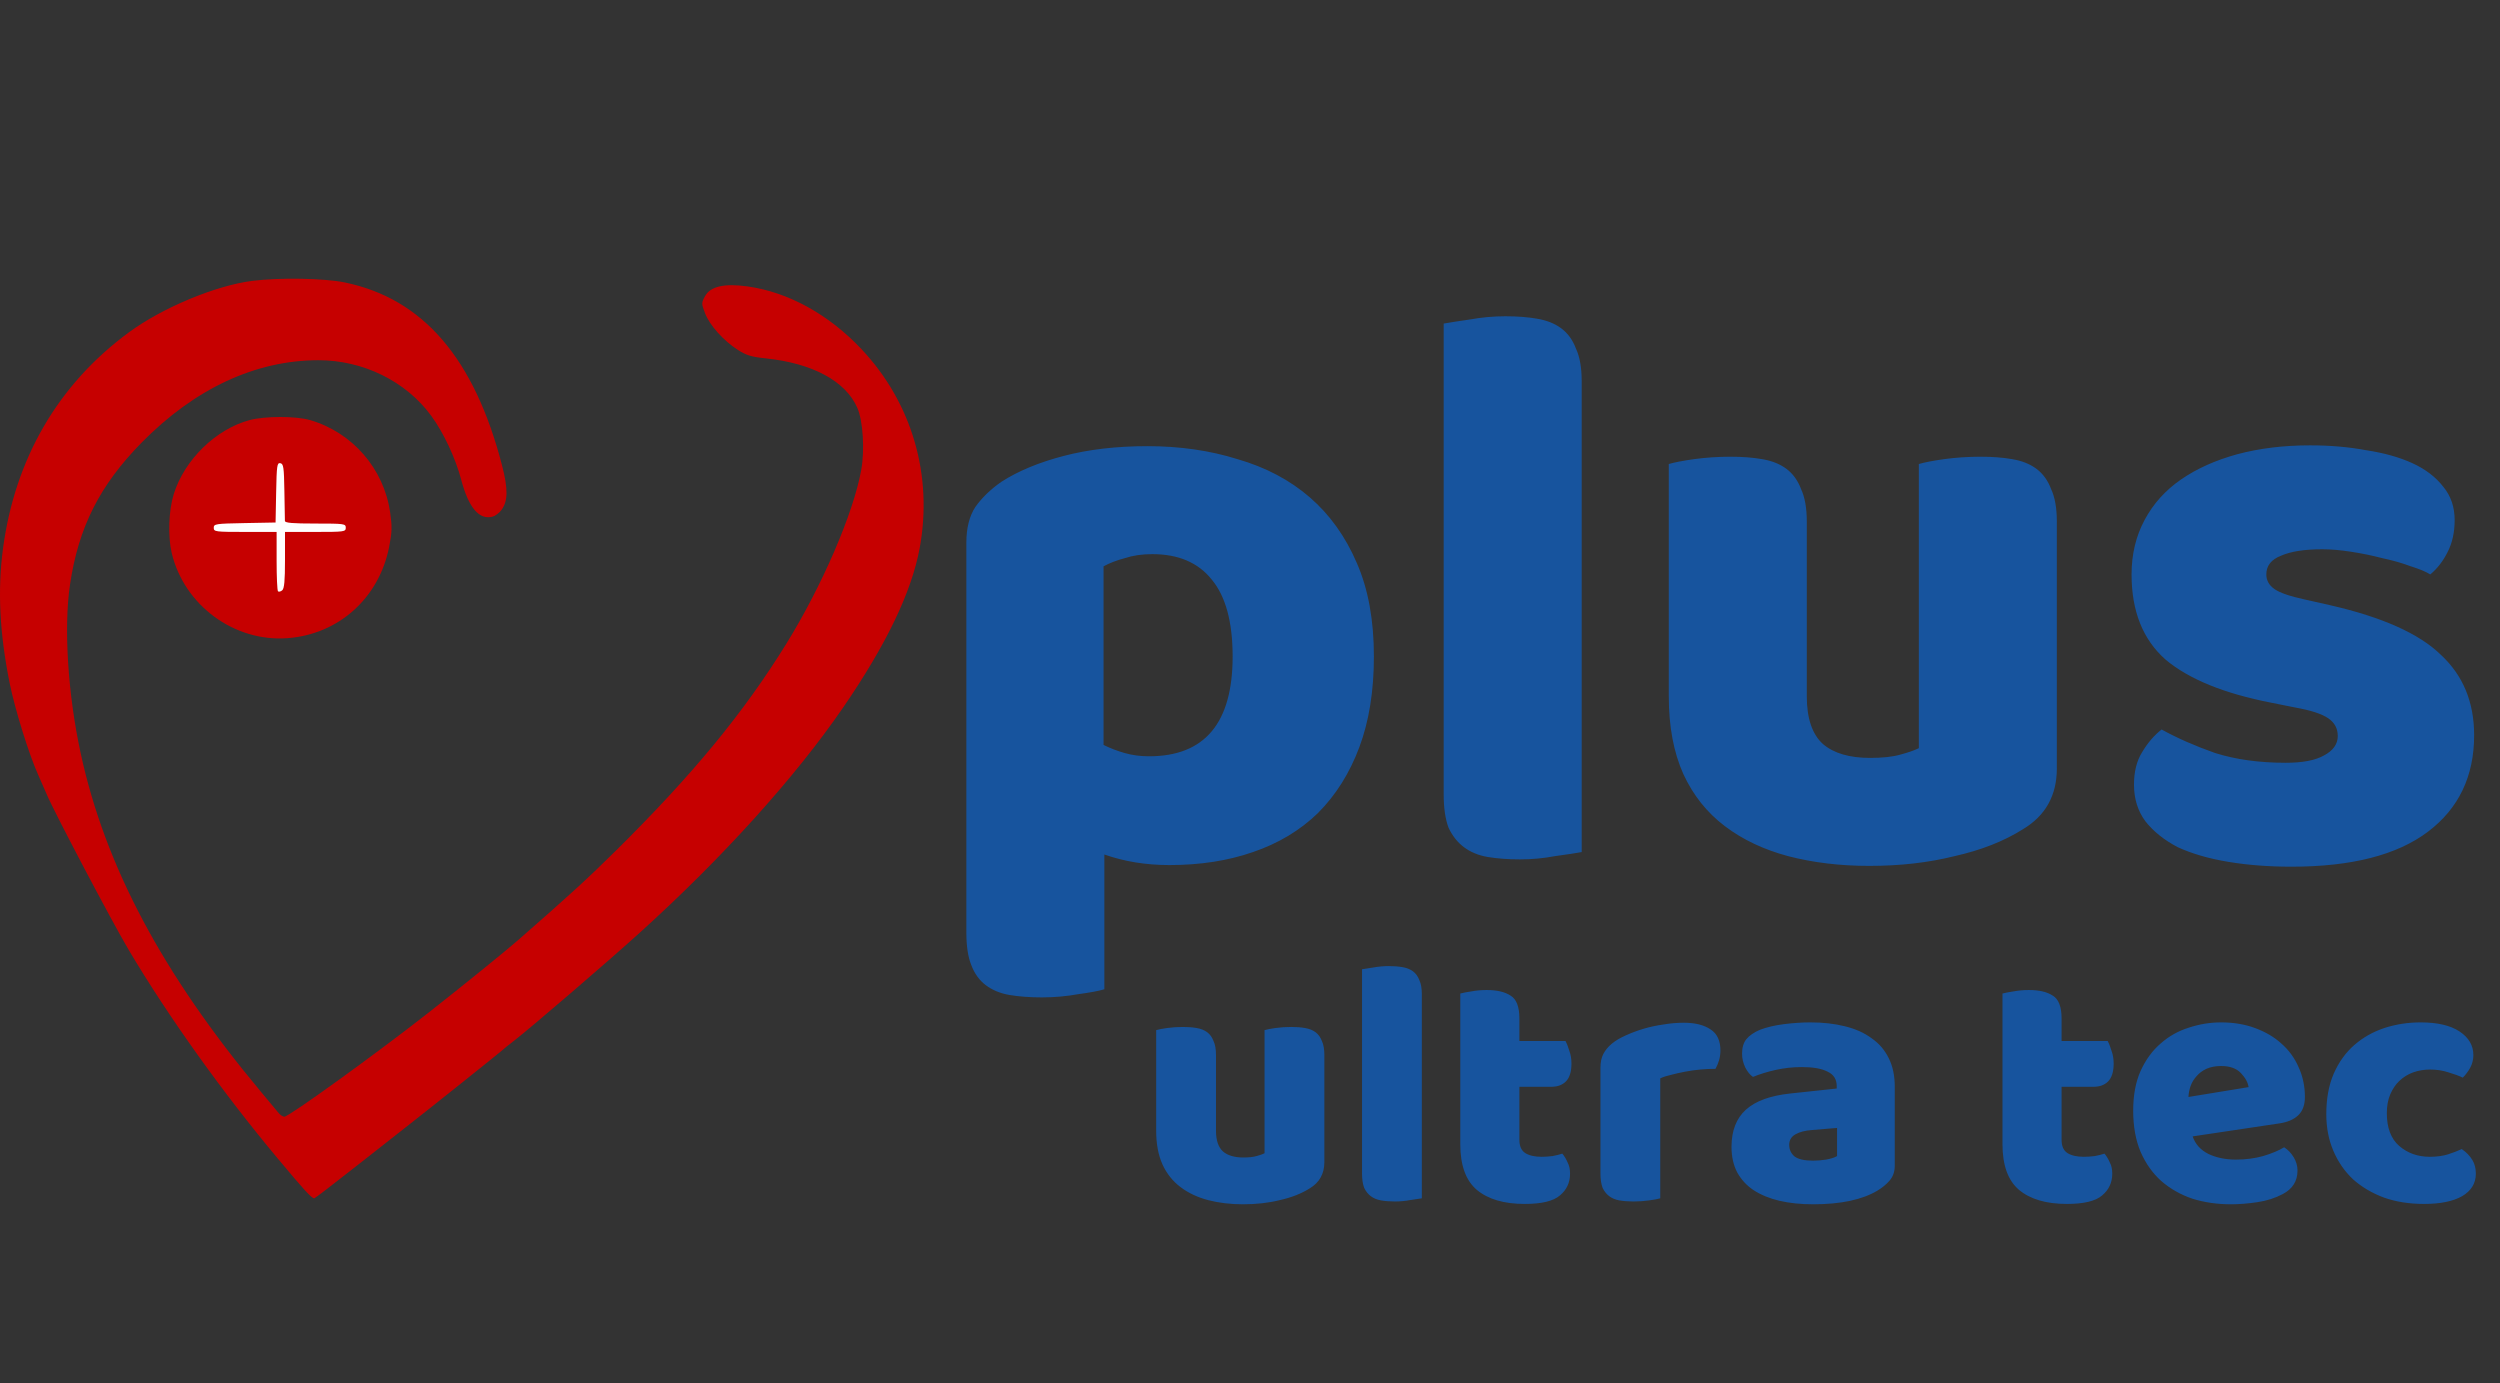
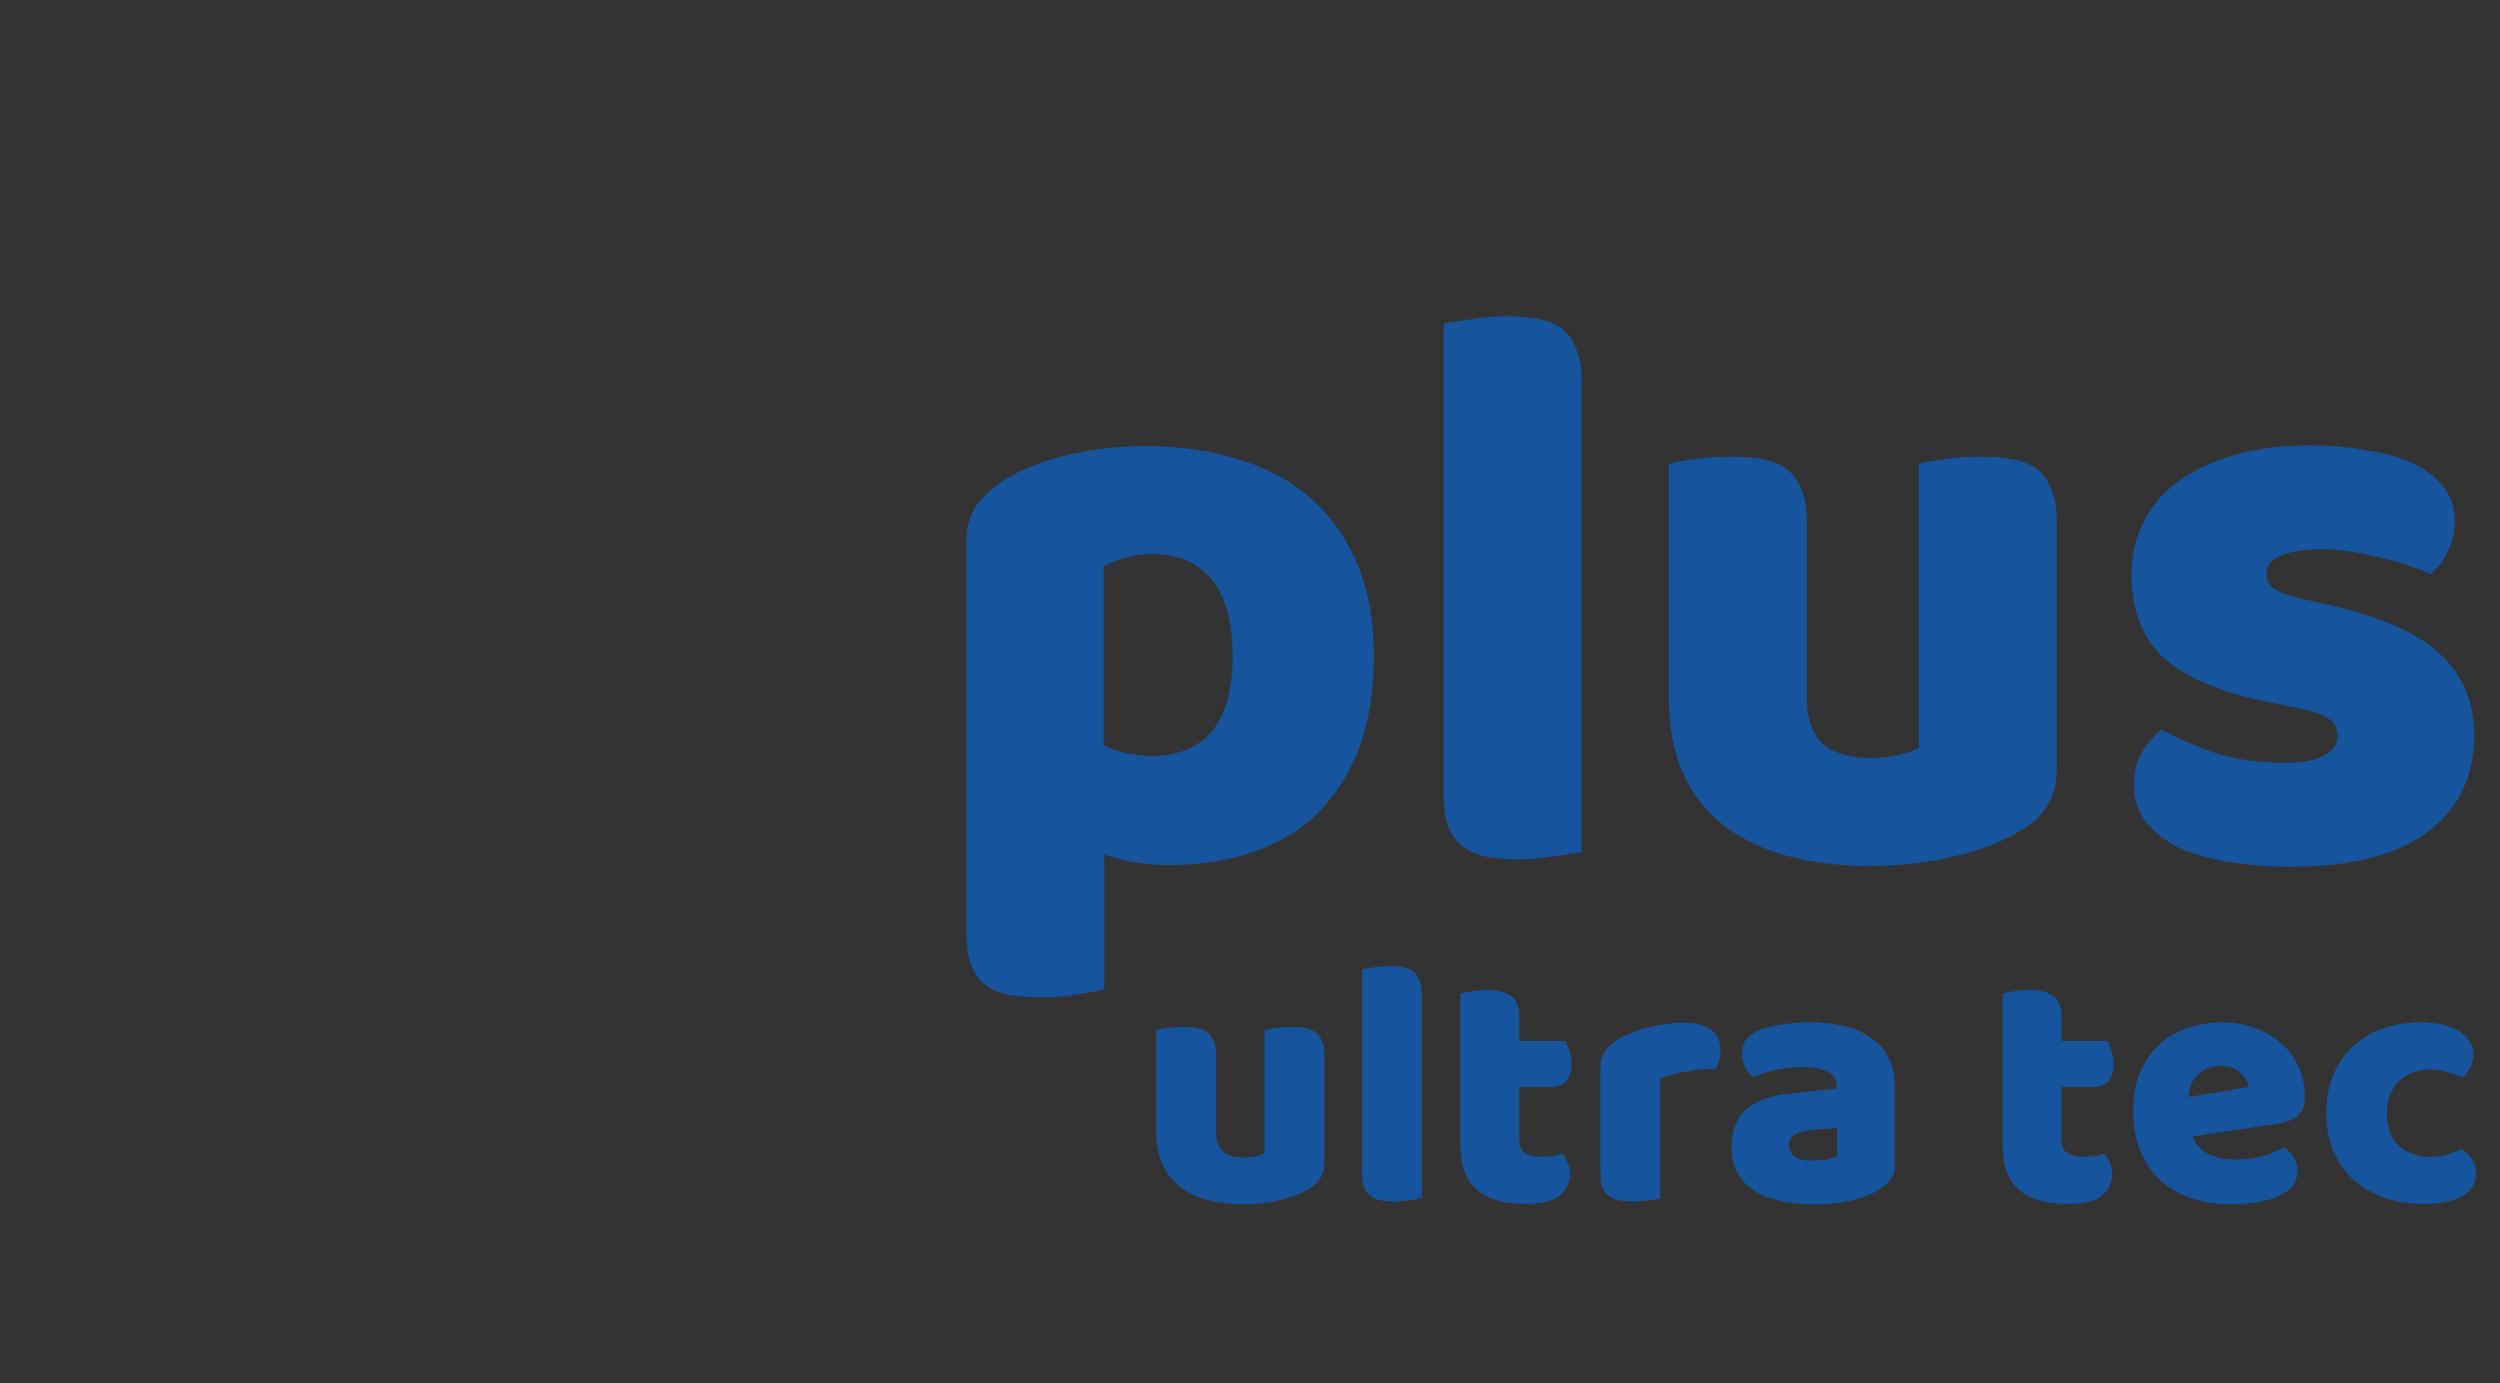
<svg xmlns="http://www.w3.org/2000/svg" width="1193" height="660" viewBox="0 0 1193 660" fill="none">
  <rect x="0" y="0" width="1193" height="660" fill="#333333" stroke="none" />
-   <path d="M547.537 212.909C563.033 212.909 577.367 214.975 590.539 219.108C603.969 222.982 615.462 229.051 625.018 237.316C634.574 245.58 642.064 256.04 647.488 268.696C652.912 281.093 655.623 295.943 655.623 313.248C655.623 329.777 653.299 344.24 648.65 356.637C644.001 369.034 637.415 379.494 628.892 388.017C620.369 396.282 610.039 402.48 597.9 406.613C586.019 410.745 572.718 412.811 557.997 412.811C546.891 412.811 536.56 411.132 527.004 407.775V472.084C524.422 472.859 520.289 473.634 514.607 474.409C508.925 475.442 503.114 475.958 497.174 475.958C491.492 475.958 486.327 475.571 481.678 474.796C477.287 474.021 473.542 472.472 470.443 470.147C467.344 467.823 465.019 464.594 463.47 460.462C461.92 456.588 461.145 451.423 461.145 444.966V259.011C461.145 252.037 462.566 246.355 465.407 241.965C468.506 237.574 472.638 233.571 477.804 229.955C485.81 224.79 495.754 220.657 507.634 217.558C519.514 214.459 532.815 212.909 547.537 212.909ZM548.312 360.899C574.914 360.899 588.215 345.015 588.215 313.248C588.215 296.718 584.857 284.45 578.142 276.444C571.685 268.437 562.258 264.434 549.861 264.434C544.954 264.434 540.564 265.08 536.689 266.371C532.815 267.404 529.458 268.696 526.617 270.245V355.475C529.716 357.025 533.074 358.316 536.689 359.349C540.305 360.382 544.179 360.899 548.312 360.899ZM754.784 406.613C751.943 407.129 747.682 407.775 742 408.55C736.576 409.583 731.023 410.099 725.341 410.099C719.66 410.099 714.494 409.712 709.845 408.937C705.455 408.162 701.71 406.613 698.61 404.288C695.511 401.964 693.058 398.864 691.25 394.99C689.7 390.858 688.925 385.563 688.925 379.107V154.411C691.766 153.894 695.899 153.248 701.322 152.474C707.004 151.441 712.686 150.924 718.368 150.924C724.05 150.924 729.086 151.311 733.477 152.086C738.126 152.861 742 154.411 745.099 156.735C748.199 159.06 750.523 162.288 752.073 166.42C753.88 170.294 754.784 175.46 754.784 181.917V406.613ZM796.343 221.432C798.926 220.657 802.929 219.882 808.352 219.108C814.034 218.333 819.846 217.945 825.786 217.945C831.468 217.945 836.504 218.333 840.895 219.108C845.544 219.882 849.418 221.432 852.517 223.757C855.616 226.081 857.941 229.309 859.49 233.442C861.298 237.316 862.202 242.481 862.202 248.938V332.23C862.202 342.82 864.785 350.439 869.95 355.087C875.116 359.478 882.605 361.673 892.42 361.673C898.36 361.673 903.138 361.157 906.754 360.124C910.628 359.091 913.598 358.058 915.664 357.025V221.432C918.247 220.657 922.25 219.882 927.674 219.108C933.356 218.333 939.167 217.945 945.107 217.945C950.789 217.945 955.825 218.333 960.216 219.108C964.865 219.882 968.739 221.432 971.838 223.757C974.937 226.081 977.262 229.309 978.812 233.442C980.619 237.316 981.523 242.481 981.523 248.938V366.71C981.523 379.623 976.1 389.308 965.252 395.765C956.213 401.447 945.365 405.709 932.71 408.55C920.313 411.649 906.754 413.199 892.032 413.199C878.086 413.199 865.172 411.649 853.292 408.55C841.669 405.45 831.597 400.672 823.074 394.216C814.551 387.759 807.965 379.494 803.316 369.422C798.667 359.091 796.343 346.694 796.343 332.23V221.432ZM1180.66 350.826C1180.66 370.455 1173.3 385.822 1158.58 396.927C1143.86 408.033 1122.16 413.586 1093.5 413.586C1082.65 413.586 1072.58 412.811 1063.28 411.261C1053.98 409.712 1045.97 407.387 1039.26 404.288C1032.8 400.931 1027.64 396.798 1023.76 391.891C1020.15 386.984 1018.34 381.173 1018.34 374.458C1018.34 368.259 1019.63 363.094 1022.21 358.962C1024.8 354.571 1027.9 350.955 1031.51 348.114C1039 352.246 1047.52 355.991 1057.08 359.349C1066.89 362.448 1078.13 363.998 1090.78 363.998C1098.79 363.998 1104.86 362.836 1108.99 360.511C1113.38 358.187 1115.58 355.087 1115.58 351.213C1115.58 347.598 1114.03 344.757 1110.93 342.69C1107.83 340.624 1102.66 338.946 1095.43 337.654L1083.81 335.33C1061.34 330.939 1044.55 324.095 1033.45 314.797C1022.6 305.241 1017.18 291.682 1017.18 274.119C1017.18 264.563 1019.24 255.911 1023.38 248.163C1027.51 240.415 1033.32 233.958 1040.81 228.793C1048.3 223.627 1057.21 219.624 1067.54 216.783C1078.13 213.942 1089.75 212.522 1102.41 212.522C1111.96 212.522 1120.87 213.297 1129.14 214.846C1137.66 216.138 1145.02 218.204 1151.22 221.045C1157.42 223.886 1162.33 227.631 1165.94 232.279C1169.56 236.67 1171.36 241.965 1171.36 248.163C1171.36 254.103 1170.2 259.269 1167.88 263.659C1165.81 267.792 1163.1 271.278 1159.74 274.119C1157.68 272.828 1154.58 271.537 1150.44 270.245C1146.31 268.696 1141.79 267.404 1136.89 266.371C1131.98 265.08 1126.94 264.047 1121.78 263.272C1116.87 262.497 1112.35 262.11 1108.22 262.11C1099.69 262.11 1093.11 263.143 1088.46 265.209C1083.81 267.017 1081.49 269.987 1081.49 274.119C1081.49 276.96 1082.78 279.285 1085.36 281.093C1087.94 282.901 1092.85 284.579 1100.08 286.129L1112.09 288.841C1136.89 294.523 1154.45 302.4 1164.78 312.473C1175.37 322.287 1180.66 335.071 1180.66 350.826Z" fill="#17549E" />
+   <path d="M547.537 212.909C563.033 212.909 577.367 214.975 590.539 219.108C603.969 222.982 615.462 229.051 625.018 237.316C634.574 245.58 642.064 256.04 647.488 268.696C652.912 281.093 655.623 295.943 655.623 313.248C655.623 329.777 653.299 344.24 648.65 356.637C644.001 369.034 637.415 379.494 628.892 388.017C620.369 396.282 610.039 402.48 597.9 406.613C586.019 410.745 572.718 412.811 557.997 412.811C546.891 412.811 536.56 411.132 527.004 407.775V472.084C524.422 472.859 520.289 473.634 514.607 474.409C508.925 475.442 503.114 475.958 497.174 475.958C491.492 475.958 486.327 475.571 481.678 474.796C477.287 474.021 473.542 472.472 470.443 470.147C467.344 467.823 465.019 464.594 463.47 460.462C461.92 456.588 461.145 451.423 461.145 444.966V259.011C461.145 252.037 462.566 246.355 465.407 241.965C468.506 237.574 472.638 233.571 477.804 229.955C485.81 224.79 495.754 220.657 507.634 217.558C519.514 214.459 532.815 212.909 547.537 212.909ZM548.312 360.899C574.914 360.899 588.215 345.015 588.215 313.248C588.215 296.718 584.857 284.45 578.142 276.444C571.685 268.437 562.258 264.434 549.861 264.434C544.954 264.434 540.564 265.08 536.689 266.371C532.815 267.404 529.458 268.696 526.617 270.245V355.475C529.716 357.025 533.074 358.316 536.689 359.349ZM754.784 406.613C751.943 407.129 747.682 407.775 742 408.55C736.576 409.583 731.023 410.099 725.341 410.099C719.66 410.099 714.494 409.712 709.845 408.937C705.455 408.162 701.71 406.613 698.61 404.288C695.511 401.964 693.058 398.864 691.25 394.99C689.7 390.858 688.925 385.563 688.925 379.107V154.411C691.766 153.894 695.899 153.248 701.322 152.474C707.004 151.441 712.686 150.924 718.368 150.924C724.05 150.924 729.086 151.311 733.477 152.086C738.126 152.861 742 154.411 745.099 156.735C748.199 159.06 750.523 162.288 752.073 166.42C753.88 170.294 754.784 175.46 754.784 181.917V406.613ZM796.343 221.432C798.926 220.657 802.929 219.882 808.352 219.108C814.034 218.333 819.846 217.945 825.786 217.945C831.468 217.945 836.504 218.333 840.895 219.108C845.544 219.882 849.418 221.432 852.517 223.757C855.616 226.081 857.941 229.309 859.49 233.442C861.298 237.316 862.202 242.481 862.202 248.938V332.23C862.202 342.82 864.785 350.439 869.95 355.087C875.116 359.478 882.605 361.673 892.42 361.673C898.36 361.673 903.138 361.157 906.754 360.124C910.628 359.091 913.598 358.058 915.664 357.025V221.432C918.247 220.657 922.25 219.882 927.674 219.108C933.356 218.333 939.167 217.945 945.107 217.945C950.789 217.945 955.825 218.333 960.216 219.108C964.865 219.882 968.739 221.432 971.838 223.757C974.937 226.081 977.262 229.309 978.812 233.442C980.619 237.316 981.523 242.481 981.523 248.938V366.71C981.523 379.623 976.1 389.308 965.252 395.765C956.213 401.447 945.365 405.709 932.71 408.55C920.313 411.649 906.754 413.199 892.032 413.199C878.086 413.199 865.172 411.649 853.292 408.55C841.669 405.45 831.597 400.672 823.074 394.216C814.551 387.759 807.965 379.494 803.316 369.422C798.667 359.091 796.343 346.694 796.343 332.23V221.432ZM1180.66 350.826C1180.66 370.455 1173.3 385.822 1158.58 396.927C1143.86 408.033 1122.16 413.586 1093.5 413.586C1082.65 413.586 1072.58 412.811 1063.28 411.261C1053.98 409.712 1045.97 407.387 1039.26 404.288C1032.8 400.931 1027.64 396.798 1023.76 391.891C1020.15 386.984 1018.34 381.173 1018.34 374.458C1018.34 368.259 1019.63 363.094 1022.21 358.962C1024.8 354.571 1027.9 350.955 1031.51 348.114C1039 352.246 1047.52 355.991 1057.08 359.349C1066.89 362.448 1078.13 363.998 1090.78 363.998C1098.79 363.998 1104.86 362.836 1108.99 360.511C1113.38 358.187 1115.58 355.087 1115.58 351.213C1115.58 347.598 1114.03 344.757 1110.93 342.69C1107.83 340.624 1102.66 338.946 1095.43 337.654L1083.81 335.33C1061.34 330.939 1044.55 324.095 1033.45 314.797C1022.6 305.241 1017.18 291.682 1017.18 274.119C1017.18 264.563 1019.24 255.911 1023.38 248.163C1027.51 240.415 1033.32 233.958 1040.81 228.793C1048.3 223.627 1057.21 219.624 1067.54 216.783C1078.13 213.942 1089.75 212.522 1102.41 212.522C1111.96 212.522 1120.87 213.297 1129.14 214.846C1137.66 216.138 1145.02 218.204 1151.22 221.045C1157.42 223.886 1162.33 227.631 1165.94 232.279C1169.56 236.67 1171.36 241.965 1171.36 248.163C1171.36 254.103 1170.2 259.269 1167.88 263.659C1165.81 267.792 1163.1 271.278 1159.74 274.119C1157.68 272.828 1154.58 271.537 1150.44 270.245C1146.31 268.696 1141.79 267.404 1136.89 266.371C1131.98 265.08 1126.94 264.047 1121.78 263.272C1116.87 262.497 1112.35 262.11 1108.22 262.11C1099.69 262.11 1093.11 263.143 1088.46 265.209C1083.81 267.017 1081.49 269.987 1081.49 274.119C1081.49 276.96 1082.78 279.285 1085.36 281.093C1087.94 282.901 1092.85 284.579 1100.08 286.129L1112.09 288.841C1136.89 294.523 1154.45 302.4 1164.78 312.473C1175.37 322.287 1180.66 335.071 1180.66 350.826Z" fill="#17549E" />
  <path d="M551.731 491.576C552.85 491.241 554.585 490.905 556.936 490.569C559.398 490.233 561.917 490.065 564.491 490.065C566.954 490.065 569.136 490.233 571.039 490.569C573.054 490.905 574.733 491.576 576.076 492.584C577.419 493.591 578.427 494.99 579.098 496.781C579.882 498.46 580.274 500.699 580.274 503.497V539.595C580.274 544.185 581.393 547.487 583.632 549.502C585.87 551.404 589.116 552.356 593.37 552.356C595.944 552.356 598.015 552.132 599.582 551.684C601.261 551.236 602.548 550.789 603.444 550.341V491.576C604.563 491.241 606.298 490.905 608.649 490.569C611.111 490.233 613.63 490.065 616.204 490.065C618.666 490.065 620.849 490.233 622.752 490.569C624.767 490.905 626.446 491.576 627.789 492.584C629.132 493.591 630.14 494.99 630.811 496.781C631.595 498.46 631.986 500.699 631.986 503.497V554.539C631.986 560.135 629.636 564.333 624.935 567.131C621.017 569.593 616.316 571.44 610.831 572.672C605.458 574.015 599.582 574.686 593.202 574.686C587.157 574.686 581.561 574.015 576.412 572.672C571.375 571.328 567.01 569.258 563.316 566.459C559.622 563.661 556.768 560.079 554.753 555.714C552.738 551.236 551.731 545.864 551.731 539.595V491.576ZM678.5 571.832C677.268 572.056 675.422 572.336 672.959 572.672C670.608 573.119 668.202 573.343 665.739 573.343C663.277 573.343 661.038 573.175 659.023 572.839C657.121 572.504 655.498 571.832 654.154 570.825C652.811 569.817 651.748 568.474 650.964 566.795C650.293 565.004 649.957 562.71 649.957 559.911V462.53C651.188 462.306 652.979 462.026 655.33 461.69C657.792 461.243 660.255 461.019 662.717 461.019C665.18 461.019 667.362 461.187 669.265 461.522C671.28 461.858 672.959 462.53 674.302 463.537C675.645 464.545 676.653 465.944 677.324 467.735C678.108 469.414 678.5 471.652 678.5 474.451V571.832ZM725.054 543.961C725.054 546.871 725.949 548.942 727.74 550.173C729.643 551.404 732.273 552.02 735.631 552.02C737.31 552.02 739.045 551.908 740.836 551.684C742.627 551.348 744.194 550.957 745.537 550.509C746.545 551.74 747.384 553.139 748.056 554.706C748.839 556.162 749.231 557.952 749.231 560.079C749.231 564.333 747.608 567.803 744.362 570.489C741.228 573.175 735.631 574.518 727.572 574.518C717.722 574.518 710.111 572.28 704.738 567.803C699.477 563.325 696.847 556.05 696.847 545.976V474.115C698.078 473.779 699.813 473.443 702.052 473.107C704.402 472.66 706.865 472.436 709.439 472.436C714.364 472.436 718.17 473.331 720.856 475.122C723.655 476.801 725.054 480.439 725.054 486.036V496.781H747.048C747.72 498.013 748.336 499.58 748.895 501.482C749.567 503.273 749.903 505.288 749.903 507.527C749.903 511.444 749.007 514.299 747.216 516.09C745.537 517.769 743.243 518.608 740.332 518.608H725.054V543.961ZM792.279 571.832C791.16 572.168 789.369 572.504 786.906 572.839C784.556 573.175 782.093 573.343 779.519 573.343C777.056 573.343 774.817 573.175 772.803 572.839C770.9 572.504 769.277 571.832 767.934 570.825C766.59 569.817 765.527 568.474 764.743 566.795C764.072 565.004 763.736 562.71 763.736 559.911V509.542C763.736 506.967 764.184 504.784 765.079 502.994C766.087 501.091 767.486 499.412 769.277 497.957C771.068 496.501 773.25 495.214 775.825 494.095C778.511 492.864 781.365 491.8 784.388 490.905C787.41 490.009 790.544 489.338 793.79 488.89C797.036 488.33 800.282 488.05 803.528 488.05C808.901 488.05 813.154 489.114 816.288 491.241C819.423 493.255 820.99 496.613 820.99 501.315C820.99 502.882 820.766 504.449 820.318 506.016C819.87 507.471 819.311 508.814 818.639 510.045C816.288 510.045 813.882 510.157 811.419 510.381C808.957 510.605 806.55 510.941 804.2 511.388C801.849 511.836 799.61 512.34 797.484 512.9C795.469 513.347 793.734 513.907 792.279 514.579V571.832ZM865.228 553.867C867.131 553.867 869.202 553.699 871.441 553.363C873.791 552.915 875.526 552.356 876.645 551.684V538.252L864.557 539.26C861.423 539.484 858.848 540.155 856.833 541.274C854.819 542.394 853.811 544.073 853.811 546.311C853.811 548.55 854.651 550.397 856.33 551.852C858.121 553.195 861.087 553.867 865.228 553.867ZM863.885 487.883C869.93 487.883 875.414 488.498 880.339 489.729C885.376 490.961 889.63 492.864 893.1 495.438C896.681 497.901 899.424 501.091 901.327 505.008C903.229 508.814 904.181 513.347 904.181 518.608V556.217C904.181 559.128 903.341 561.534 901.662 563.437C900.095 565.228 898.193 566.795 895.954 568.138C888.678 572.504 878.436 574.686 865.228 574.686C859.296 574.686 853.923 574.127 849.11 573.007C844.409 571.888 840.323 570.209 836.853 567.97C833.495 565.732 830.865 562.877 828.962 559.408C827.171 555.938 826.276 551.908 826.276 547.319C826.276 539.595 828.57 533.663 833.16 529.522C837.749 525.38 844.857 522.806 854.483 521.798L876.478 519.448V518.272C876.478 515.026 875.022 512.732 872.112 511.388C869.314 509.933 865.228 509.206 859.856 509.206C855.602 509.206 851.461 509.654 847.431 510.549C843.401 511.444 839.764 512.564 836.518 513.907C835.063 512.9 833.831 511.388 832.824 509.374C831.816 507.247 831.313 505.064 831.313 502.826C831.313 499.915 831.984 497.621 833.328 495.942C834.783 494.151 836.965 492.64 839.876 491.408C843.122 490.177 846.927 489.282 851.293 488.722C855.77 488.162 859.968 487.883 863.885 487.883ZM983.789 543.961C983.789 546.871 984.684 548.942 986.475 550.173C988.378 551.404 991.008 552.02 994.366 552.02C996.045 552.02 997.78 551.908 999.571 551.684C1001.36 551.348 1002.93 550.957 1004.27 550.509C1005.28 551.74 1006.12 553.139 1006.79 554.706C1007.57 556.162 1007.97 557.952 1007.97 560.079C1007.97 564.333 1006.34 567.803 1003.1 570.489C999.963 573.175 994.366 574.518 986.307 574.518C976.457 574.518 968.846 572.28 963.473 567.803C958.212 563.325 955.582 556.05 955.582 545.976V474.115C956.813 473.779 958.548 473.443 960.786 473.107C963.137 472.66 965.6 472.436 968.174 472.436C973.099 472.436 976.905 473.331 979.591 475.122C982.389 476.801 983.789 480.439 983.789 486.036V496.781H1005.78C1006.46 498.013 1007.07 499.58 1007.63 501.482C1008.3 503.273 1008.64 505.288 1008.64 507.527C1008.64 511.444 1007.74 514.299 1005.95 516.09C1004.27 517.769 1001.98 518.608 999.067 518.608H983.789V543.961ZM1064.64 574.686C1058.03 574.686 1051.88 573.791 1046.17 572C1040.57 570.097 1035.65 567.299 1031.39 563.605C1027.25 559.911 1023.95 555.266 1021.49 549.669C1019.14 544.073 1017.96 537.525 1017.96 530.025C1017.96 522.638 1019.14 516.313 1021.49 511.053C1023.95 505.68 1027.14 501.315 1031.06 497.957C1034.98 494.487 1039.45 491.968 1044.49 490.401C1049.53 488.722 1054.68 487.883 1059.94 487.883C1065.87 487.883 1071.24 488.778 1076.05 490.569C1080.98 492.36 1085.18 494.822 1088.65 497.957C1092.23 501.091 1094.97 504.84 1096.87 509.206C1098.89 513.571 1099.9 518.328 1099.9 523.477C1099.9 527.283 1098.83 530.193 1096.71 532.208C1094.58 534.223 1091.61 535.51 1087.81 536.07L1046.34 542.282C1047.57 545.976 1050.09 548.774 1053.89 550.677C1057.7 552.468 1062.06 553.363 1066.99 553.363C1071.58 553.363 1075.89 552.804 1079.92 551.684C1084.06 550.453 1087.42 549.054 1089.99 547.487C1091.78 548.606 1093.29 550.173 1094.52 552.188C1095.75 554.203 1096.37 556.329 1096.37 558.568C1096.37 563.605 1094.02 567.355 1089.32 569.817C1085.74 571.72 1081.71 573.007 1077.23 573.679C1072.75 574.351 1068.55 574.686 1064.64 574.686ZM1059.94 508.702C1057.25 508.702 1054.9 509.15 1052.88 510.045C1050.98 510.941 1049.41 512.116 1048.18 513.571C1046.95 514.914 1046 516.481 1045.33 518.272C1044.77 519.951 1044.43 521.686 1044.32 523.477L1073.03 518.776C1072.7 516.537 1071.47 514.299 1069.34 512.06C1067.21 509.821 1064.08 508.702 1059.94 508.702ZM1159.64 510.381C1156.84 510.381 1154.15 510.829 1151.58 511.724C1149.12 512.62 1146.93 513.963 1145.03 515.754C1143.24 517.433 1141.79 519.56 1140.67 522.134C1139.55 524.708 1138.99 527.731 1138.99 531.201C1138.99 538.14 1140.95 543.345 1144.86 546.815C1148.89 550.285 1153.76 552.02 1159.47 552.02C1162.83 552.02 1165.74 551.628 1168.2 550.845C1170.66 550.061 1172.85 549.222 1174.75 548.326C1176.99 549.893 1178.67 551.628 1179.79 553.531C1180.91 555.322 1181.47 557.505 1181.47 560.079C1181.47 564.668 1179.28 568.25 1174.92 570.825C1170.55 573.287 1164.51 574.518 1156.78 574.518C1149.73 574.518 1143.35 573.511 1137.64 571.496C1131.94 569.37 1127.01 566.459 1122.87 562.766C1118.84 558.96 1115.71 554.427 1113.47 549.166C1111.23 543.905 1110.11 538.084 1110.11 531.704C1110.11 524.317 1111.28 517.881 1113.63 512.396C1116.1 506.799 1119.4 502.21 1123.54 498.628C1127.68 495.046 1132.44 492.36 1137.81 490.569C1143.3 488.778 1149.06 487.883 1155.11 487.883C1163.17 487.883 1169.38 489.338 1173.74 492.248C1178.11 495.158 1180.29 498.908 1180.29 503.497C1180.29 505.624 1179.79 507.639 1178.78 509.542C1177.77 511.332 1176.6 512.9 1175.25 514.243C1173.35 513.347 1171.06 512.508 1168.37 511.724C1165.68 510.829 1162.77 510.381 1159.64 510.381Z" fill="#17549E" />
  <g clip-path="url(#clip0_1_94)">
-     <path d="M61.446 158.637C77.436 146.858 102.979 136.207 120.477 134.021C133.505 132.394 154.693 132.759 164.479 134.778C201.888 142.5 226.383 171 239.601 222.186C242.473 233.309 242.409 239.048 239.363 243.274C238.326 244.714 236.401 246.182 235.087 246.536C228.687 248.263 223.62 242.307 220.078 228.894C217.338 218.518 211.613 206.336 205.708 198.315C193.622 181.897 173.269 171.894 151.948 171.894C121.95 171.894 92.841 185.481 67.477 211.322C47.531 231.643 37.447 251.663 33.407 278.967C30.369 299.499 32.363 331.079 38.486 359.394C50.122 413.2 77.54 464.73 124.403 520.868C128.294 525.529 132.14 530.141 132.949 531.118C133.759 532.095 134.995 532.894 135.696 532.894C137.894 532.894 179.873 502.58 204.839 482.964C221.185 470.121 241.084 454.005 247.235 448.627C272.055 426.927 280.308 419.375 294.046 405.79C330.468 369.772 354.835 340.187 375.193 307.263C392.374 279.476 407.306 244.823 410.997 224.171C412.698 214.651 411.823 200.835 409.128 194.66C403.536 181.848 387.711 173.311 365.264 170.997C358.616 170.311 356.11 169.546 352.112 166.981C345.226 162.562 338.648 155.217 336.471 149.516C334.692 144.859 334.691 144.581 336.438 141.336C338.957 136.659 345.716 135.121 356.842 136.695C376.259 139.441 395.566 150.096 411.139 166.66C435.176 192.225 445.267 226.741 438.875 261.524C435.028 282.451 422.96 307.609 402.418 337.523C379.459 370.956 344.989 409.144 305.448 444.952C289.893 459.039 252.816 490.886 244.977 496.894C242.502 498.79 240.252 500.608 239.977 500.934C239.515 501.48 203.858 529.96 195.956 536.095C194.042 537.58 183.027 546.237 171.477 555.333C159.927 564.429 150.252 571.861 149.977 571.85C148.675 571.798 145.357 568.182 132.581 552.894C106.129 521.24 80.537 485.438 61.563 453.544C53.466 439.933 25.64 387.13 22.225 378.894C21.427 376.969 19.671 372.968 18.324 370.003C13.881 360.223 7.091 338.402 4.568 325.796C-0.209 301.927 -1.208 281.59 1.424 261.818C7.145 218.848 27.719 183.481 61.446 158.637Z" fill="#C60000" />
-     <path d="M82.905 235.822C87.999 219.434 102.958 204.811 119.06 200.482C126.457 198.493 141.262 198.497 148.045 200.489C168.225 206.417 183.19 223.691 186.18 244.51C187.163 251.36 187.089 253.929 185.7 260.979C180.886 285.411 161.582 302.729 137.145 304.537C111.764 306.414 87.865 288.818 81.944 263.894C80.055 255.94 80.476 243.636 82.905 235.822Z" fill="#C60000" />
-     <path d="M131.5 249.339L131.778 235.021C132.029 222.095 132.223 220.735 133.778 221.036C135.289 221.328 135.526 222.962 135.71 234.354C135.825 241.496 135.937 247.902 135.96 248.589C135.99 249.53 139.588 249.839 150.5 249.839C164.333 249.839 165 249.931 165 251.839C165 253.747 164.333 253.839 150.5 253.839H136V267.217C136 277.188 135.658 280.878 134.658 281.708C133.92 282.32 133.02 282.526 132.658 282.164C132.296 281.802 132 275.28 132 267.672V253.839H117C102.734 253.839 102 253.742 102 251.866C102 250.003 102.827 249.877 116.75 249.616L131.5 249.339Z" fill="white" />
-   </g>
+     </g>
  <defs>
    <clipPath id="clip0_1_94">
      <rect width="441" height="439" fill="white" transform="translate(0 133)" />
    </clipPath>
  </defs>
</svg>